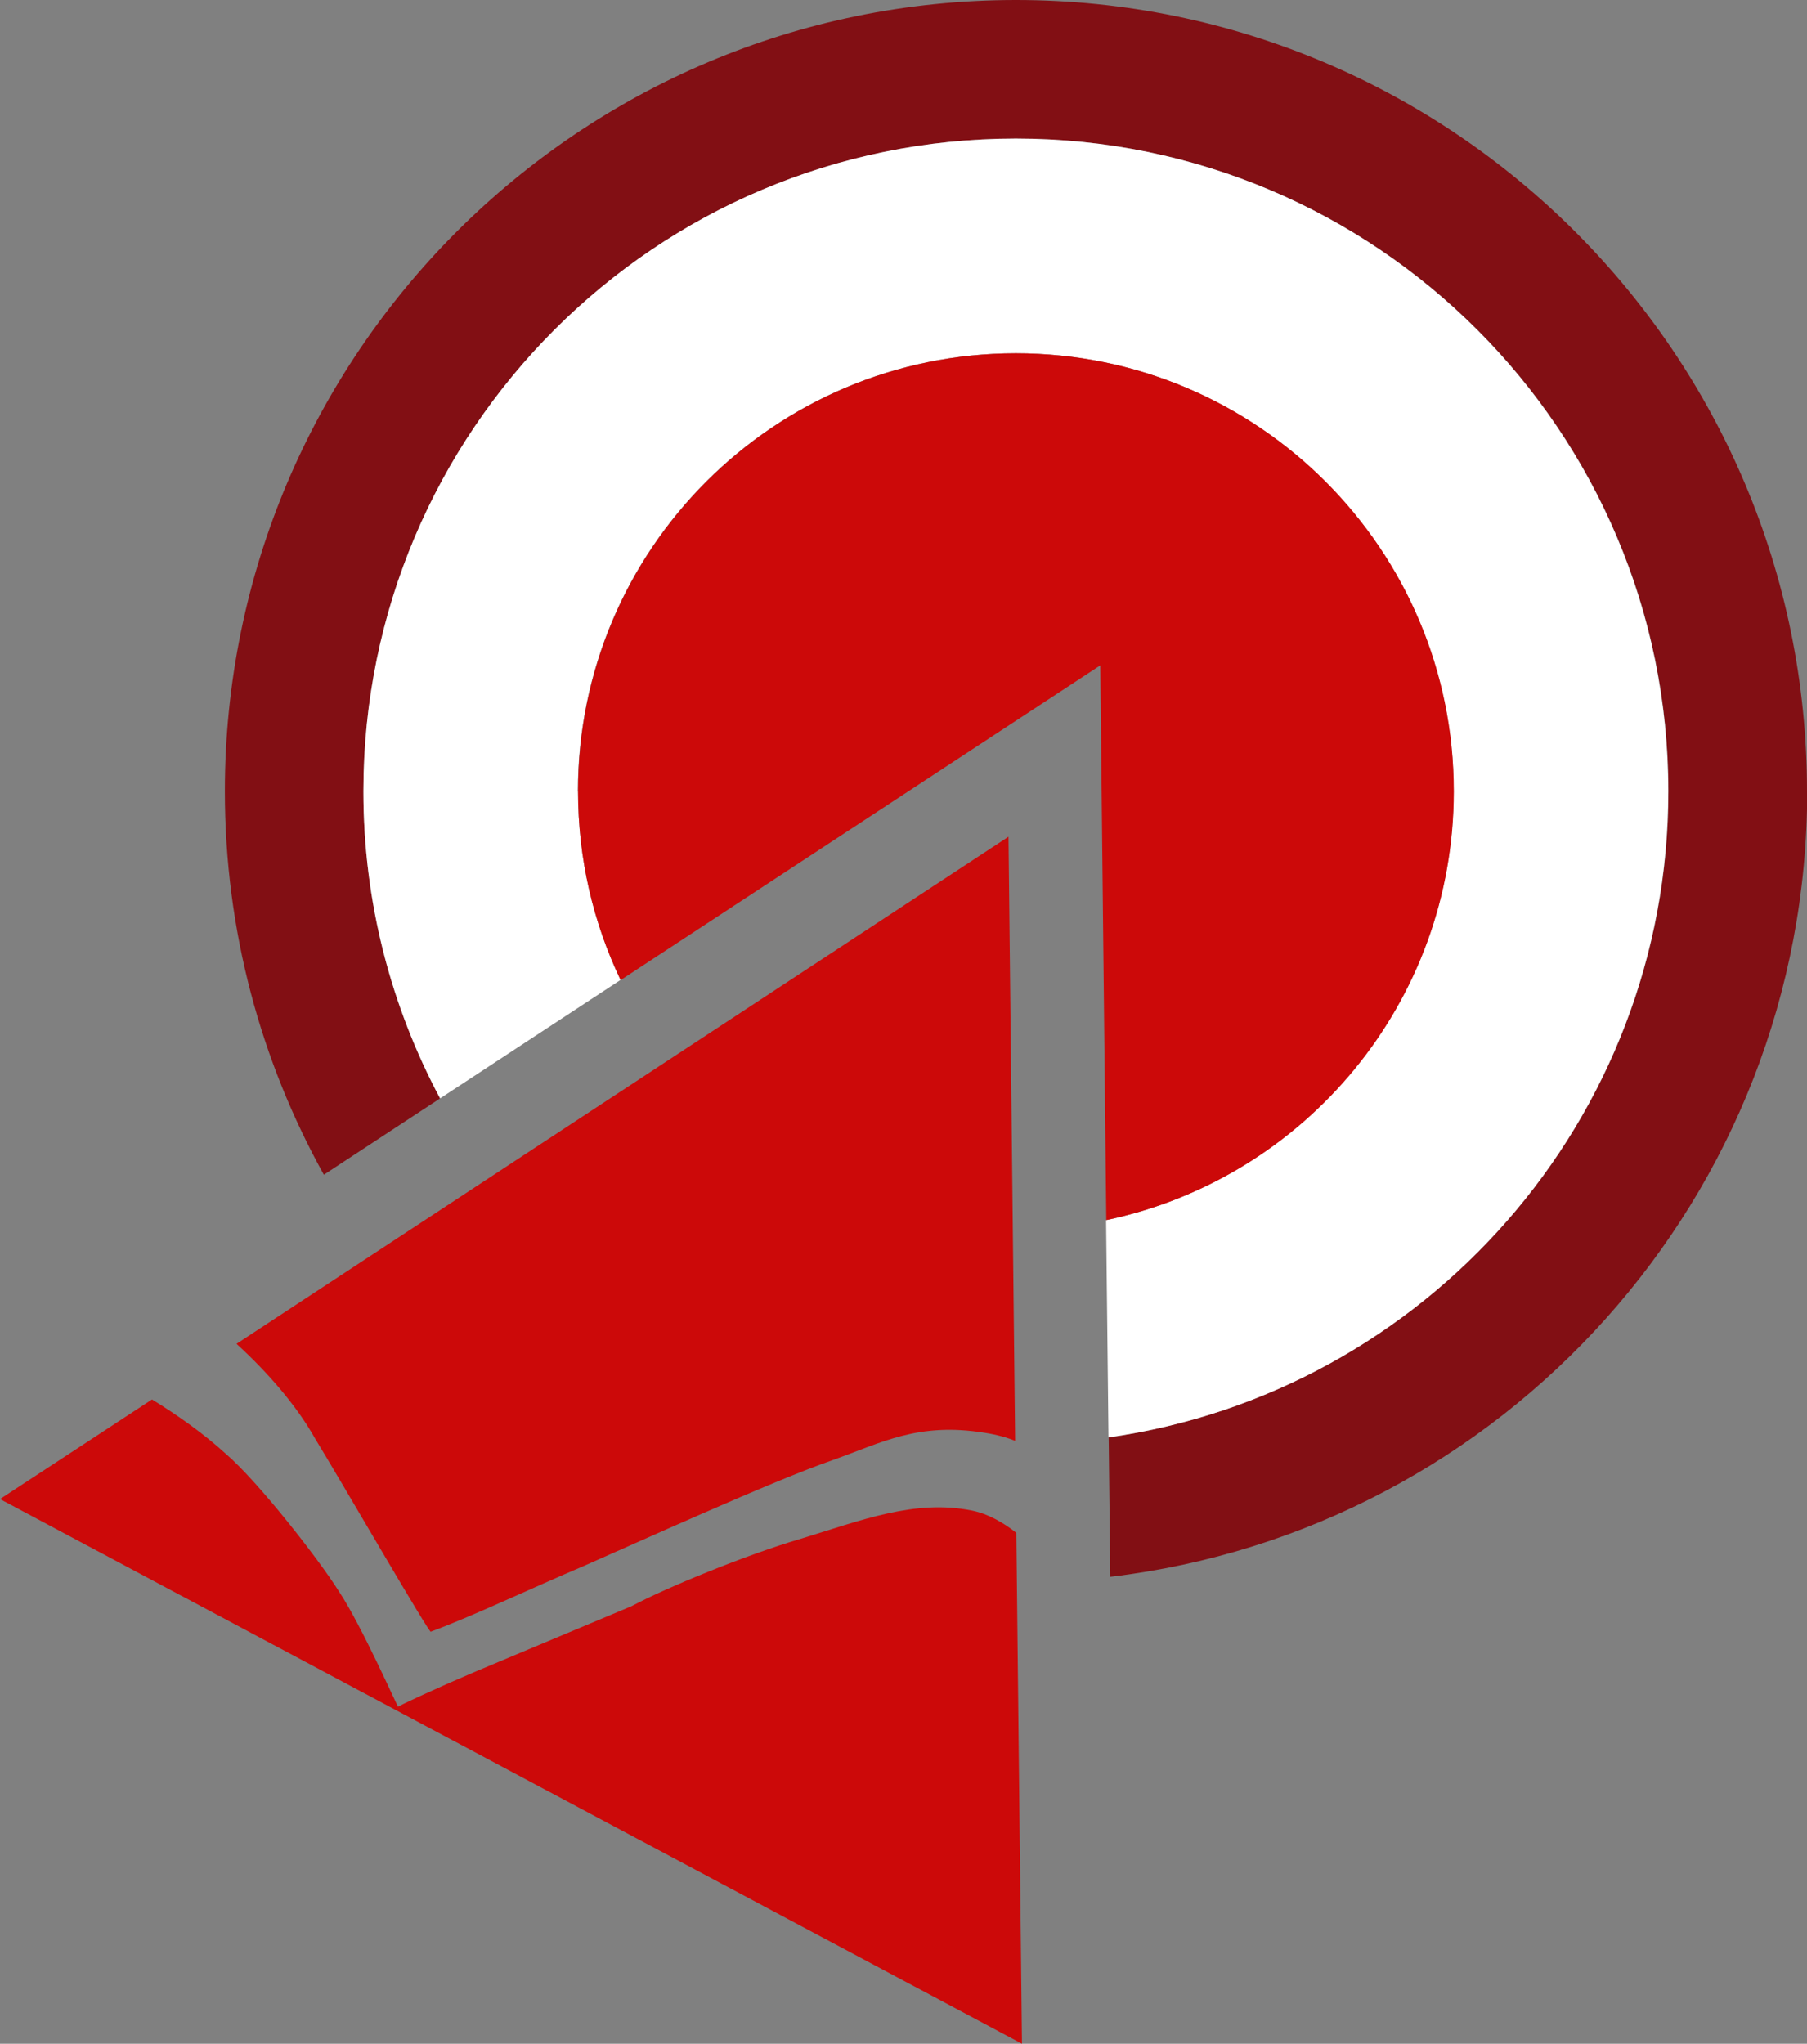
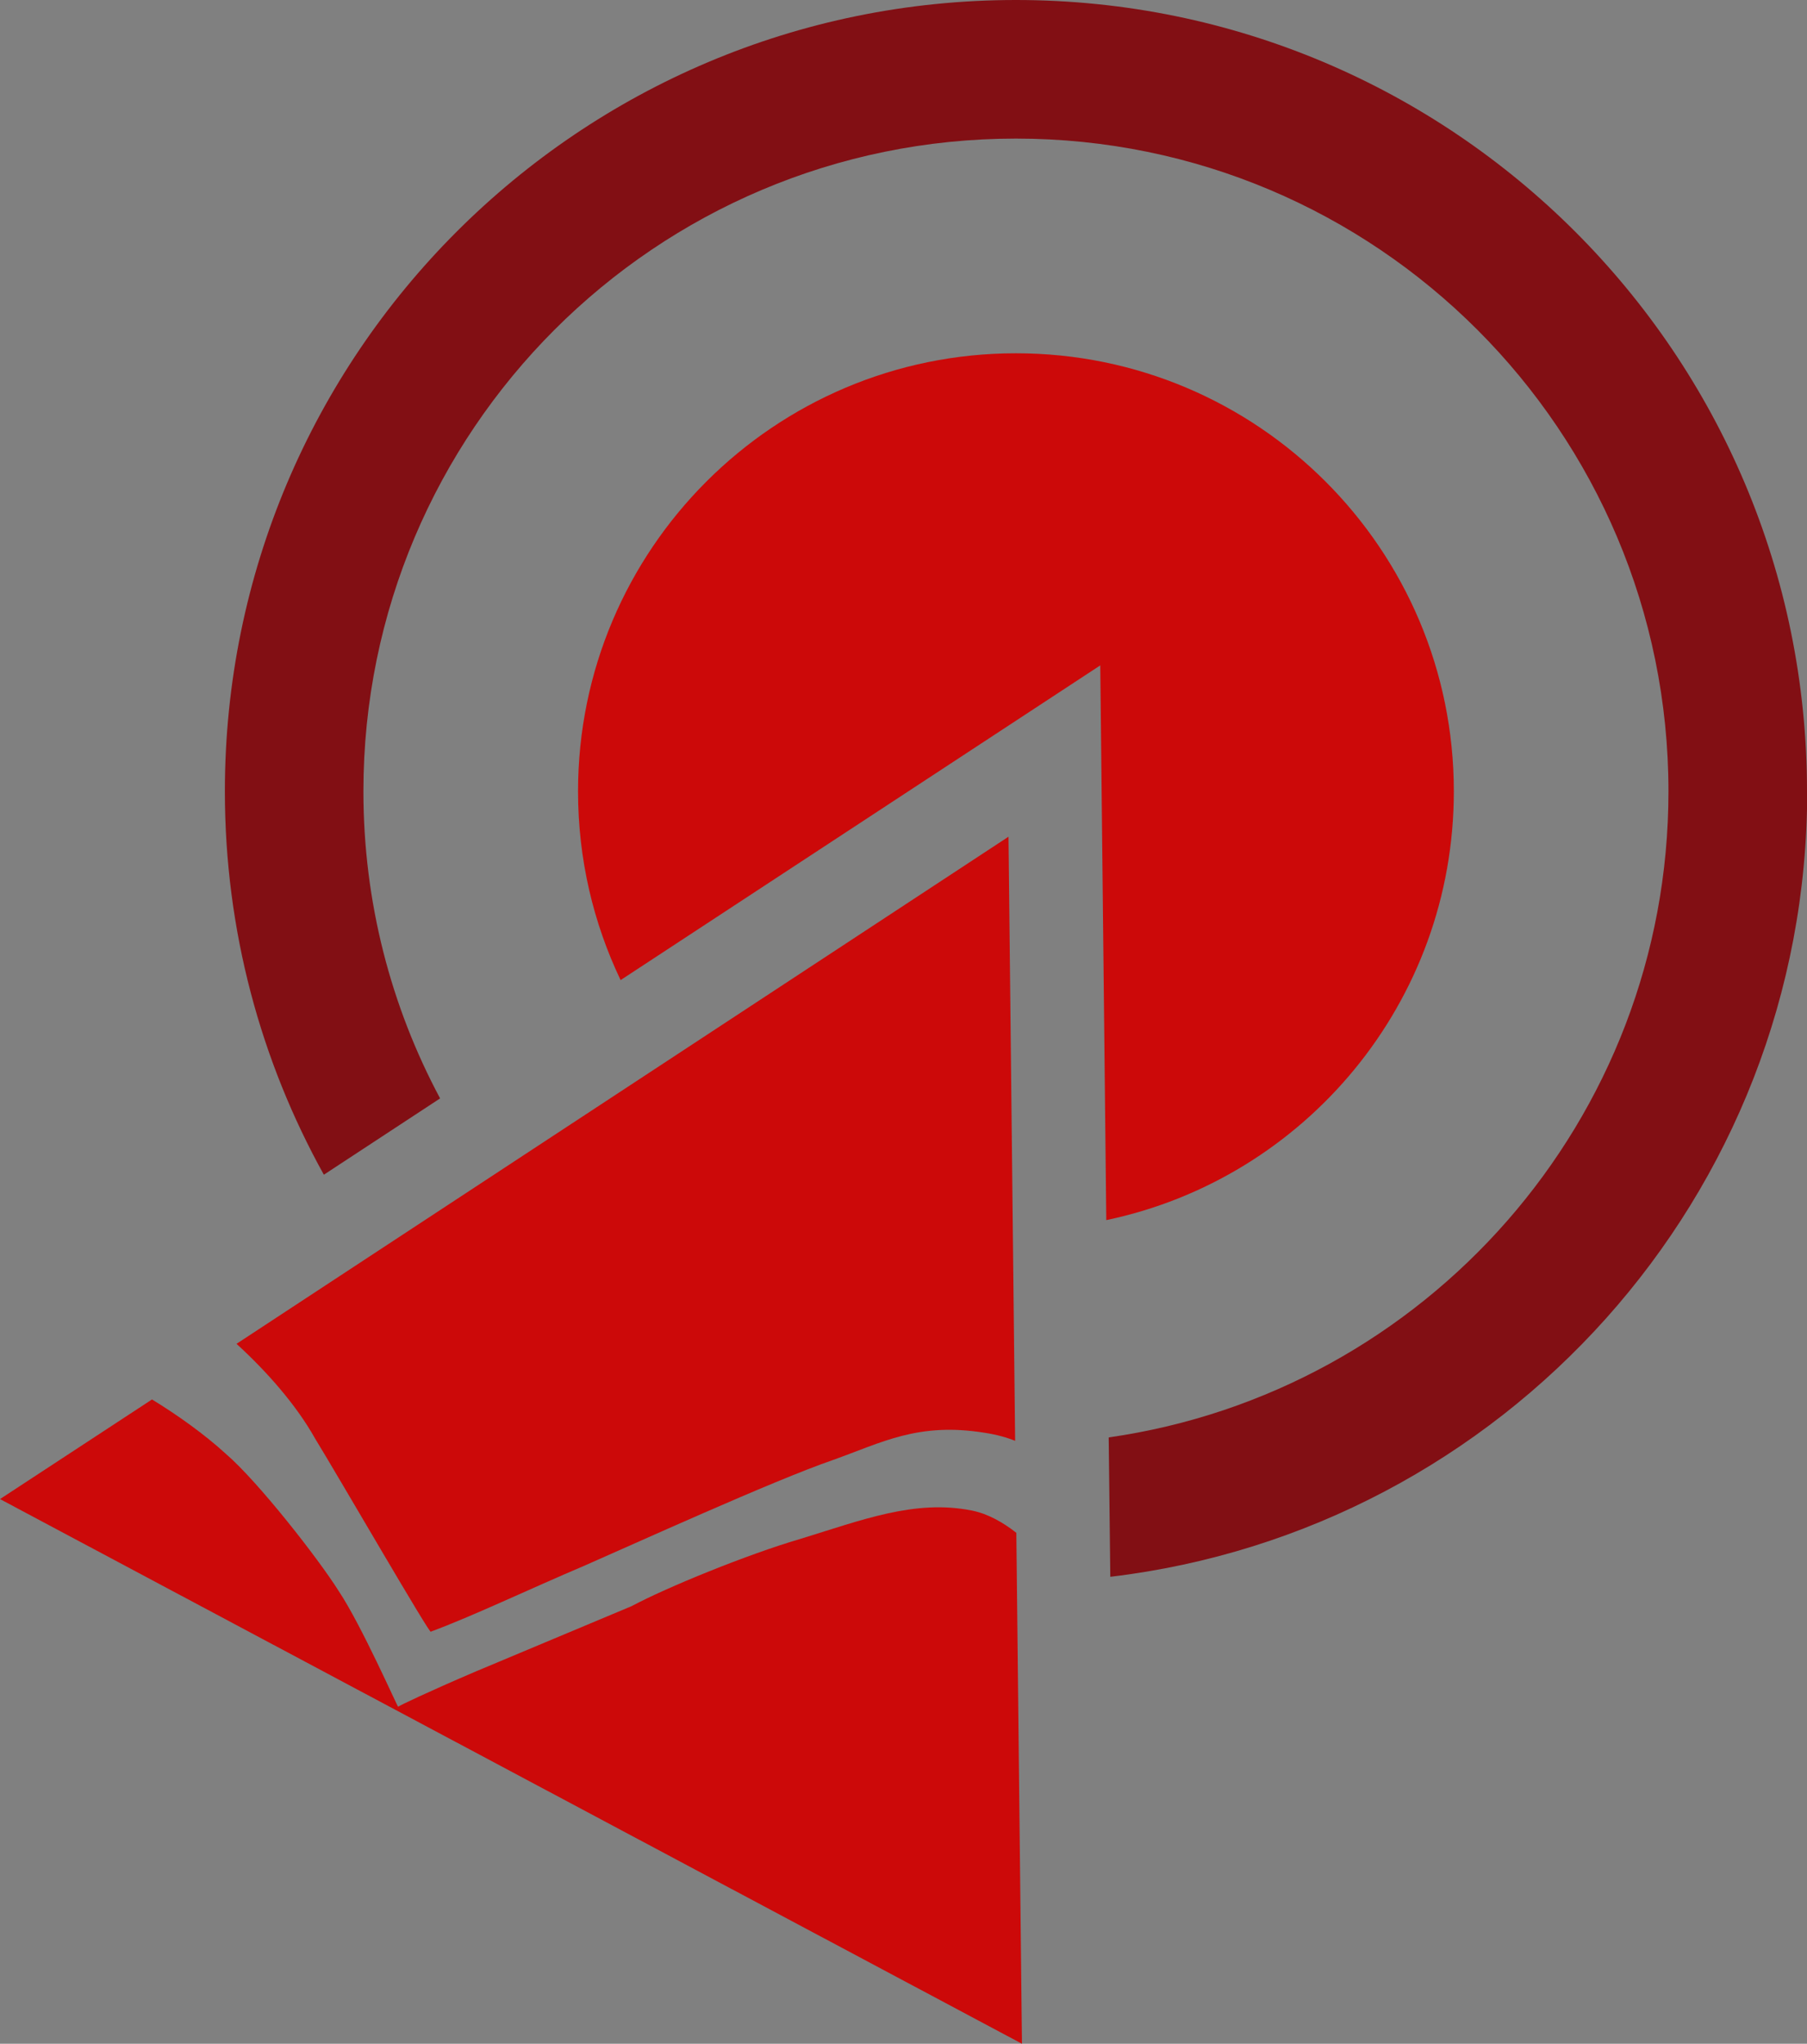
<svg xmlns="http://www.w3.org/2000/svg" id="b" viewBox="0 0 90 101.76">
  <rect x="0" y="0" width="90" height="101.76" fill="#808080" stroke="none" />
  <defs>
    <style>.d{fill:none;}.e{fill:#fff;}.f{fill:#cc0909;}.g{fill:#820f14;}</style>
  </defs>
  <g id="c">
    <g>
      <g>
        <polygon class="d" points="7.57 69.67 0 74.64 7.57 69.67 7.57 69.67" />
        <g>
          <path class="g" d="M90,39.4C90,17.64,72.36,0,50.6,0S11.2,17.64,11.2,39.4c0,6.93,1.79,13.43,4.93,19.09l5.79-3.8c-2.44-4.56-3.82-9.76-3.82-15.29,0-17.95,14.55-32.5,32.5-32.5s32.5,14.55,32.5,32.5c0,16.38-12.12,29.92-27.88,32.17l.08,6.94c19.55-2.32,34.71-18.94,34.71-39.11Z" />
-           <path class="e" d="M28.78,39.4c0-12.05,9.77-21.81,21.81-21.81s21.81,9.77,21.81,21.81c0,10.5-7.43,19.27-17.31,21.35l.12,10.82c15.76-2.24,27.88-15.79,27.88-32.17,0-17.95-14.55-32.5-32.5-32.5S18.1,21.45,18.1,39.4c0,5.53,1.39,10.74,3.82,15.29l8.99-5.9c-1.36-2.85-2.12-6.03-2.12-9.4Z" />
          <path class="f" d="M55.1,60.75c9.89-2.07,17.31-10.84,17.31-21.35,0-12.05-9.77-21.81-21.81-21.81s-21.81,9.77-21.81,21.81c0,3.37,.76,6.55,2.12,9.4l23.89-15.67,.3,27.62Z" />
        </g>
      </g>
      <path class="f" d="M48.4,75.21c-2.85-.57-5.51,.49-8.56,1.42-2.63,.77-6.64,2.41-8.38,3.34l-7.78,3.26c-2.34,1-3.83,1.71-3.85,1.75-.02,.04-1.84-4.09-2.96-5.76-.99-1.58-4.01-5.45-5.63-6.84-1.05-.96-2.39-1.92-3.67-2.7l-7.57,4.96,50.9,27.12-.28-25.44c-.65-.51-1.41-.95-2.22-1.11Z" />
      <path class="f" d="M15.69,71.62c1.15,1.87,5.83,9.96,5.77,9.62,2.06-.76,4.93-2.13,7.64-3.28,2.38-1.04,9.41-4.24,12.37-5.26,2.45-.87,4.25-1.9,7.58-1.36,.59,.09,1.09,.23,1.51,.4l-.33-30.08L11.78,66.91c1.52,1.39,2.98,3.05,3.91,4.71Z" />
    </g>
  </g>
</svg>